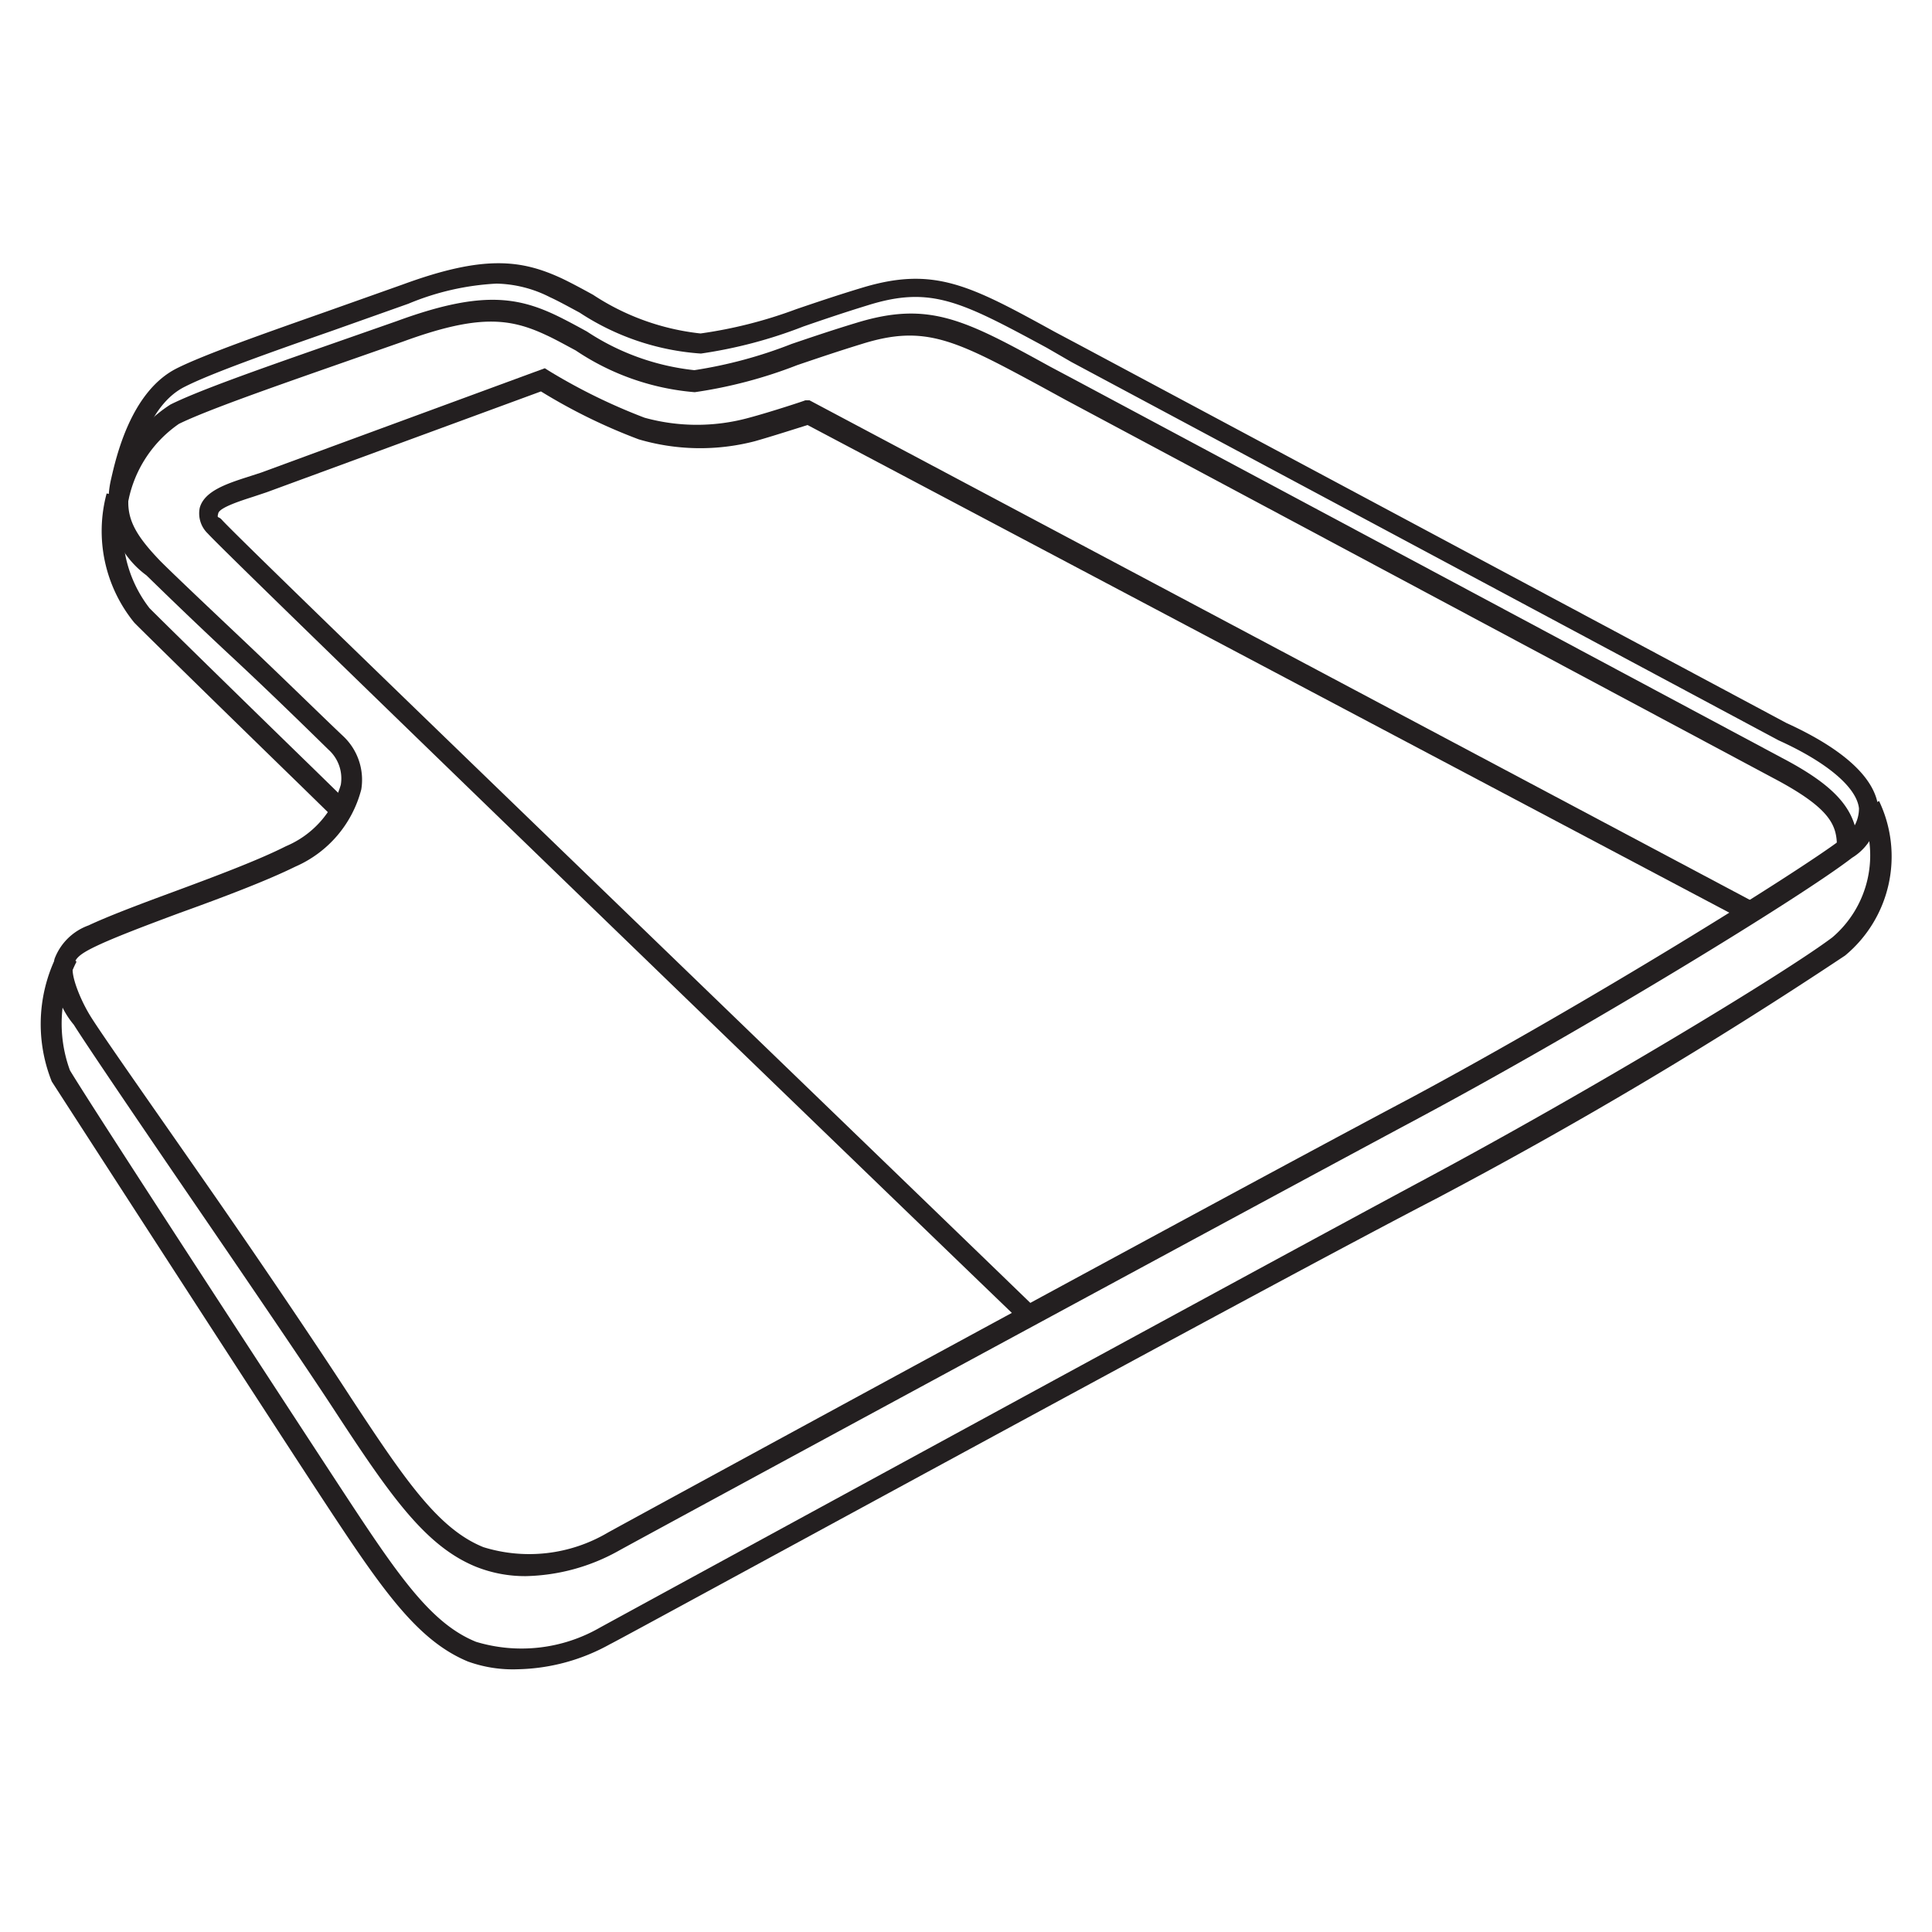
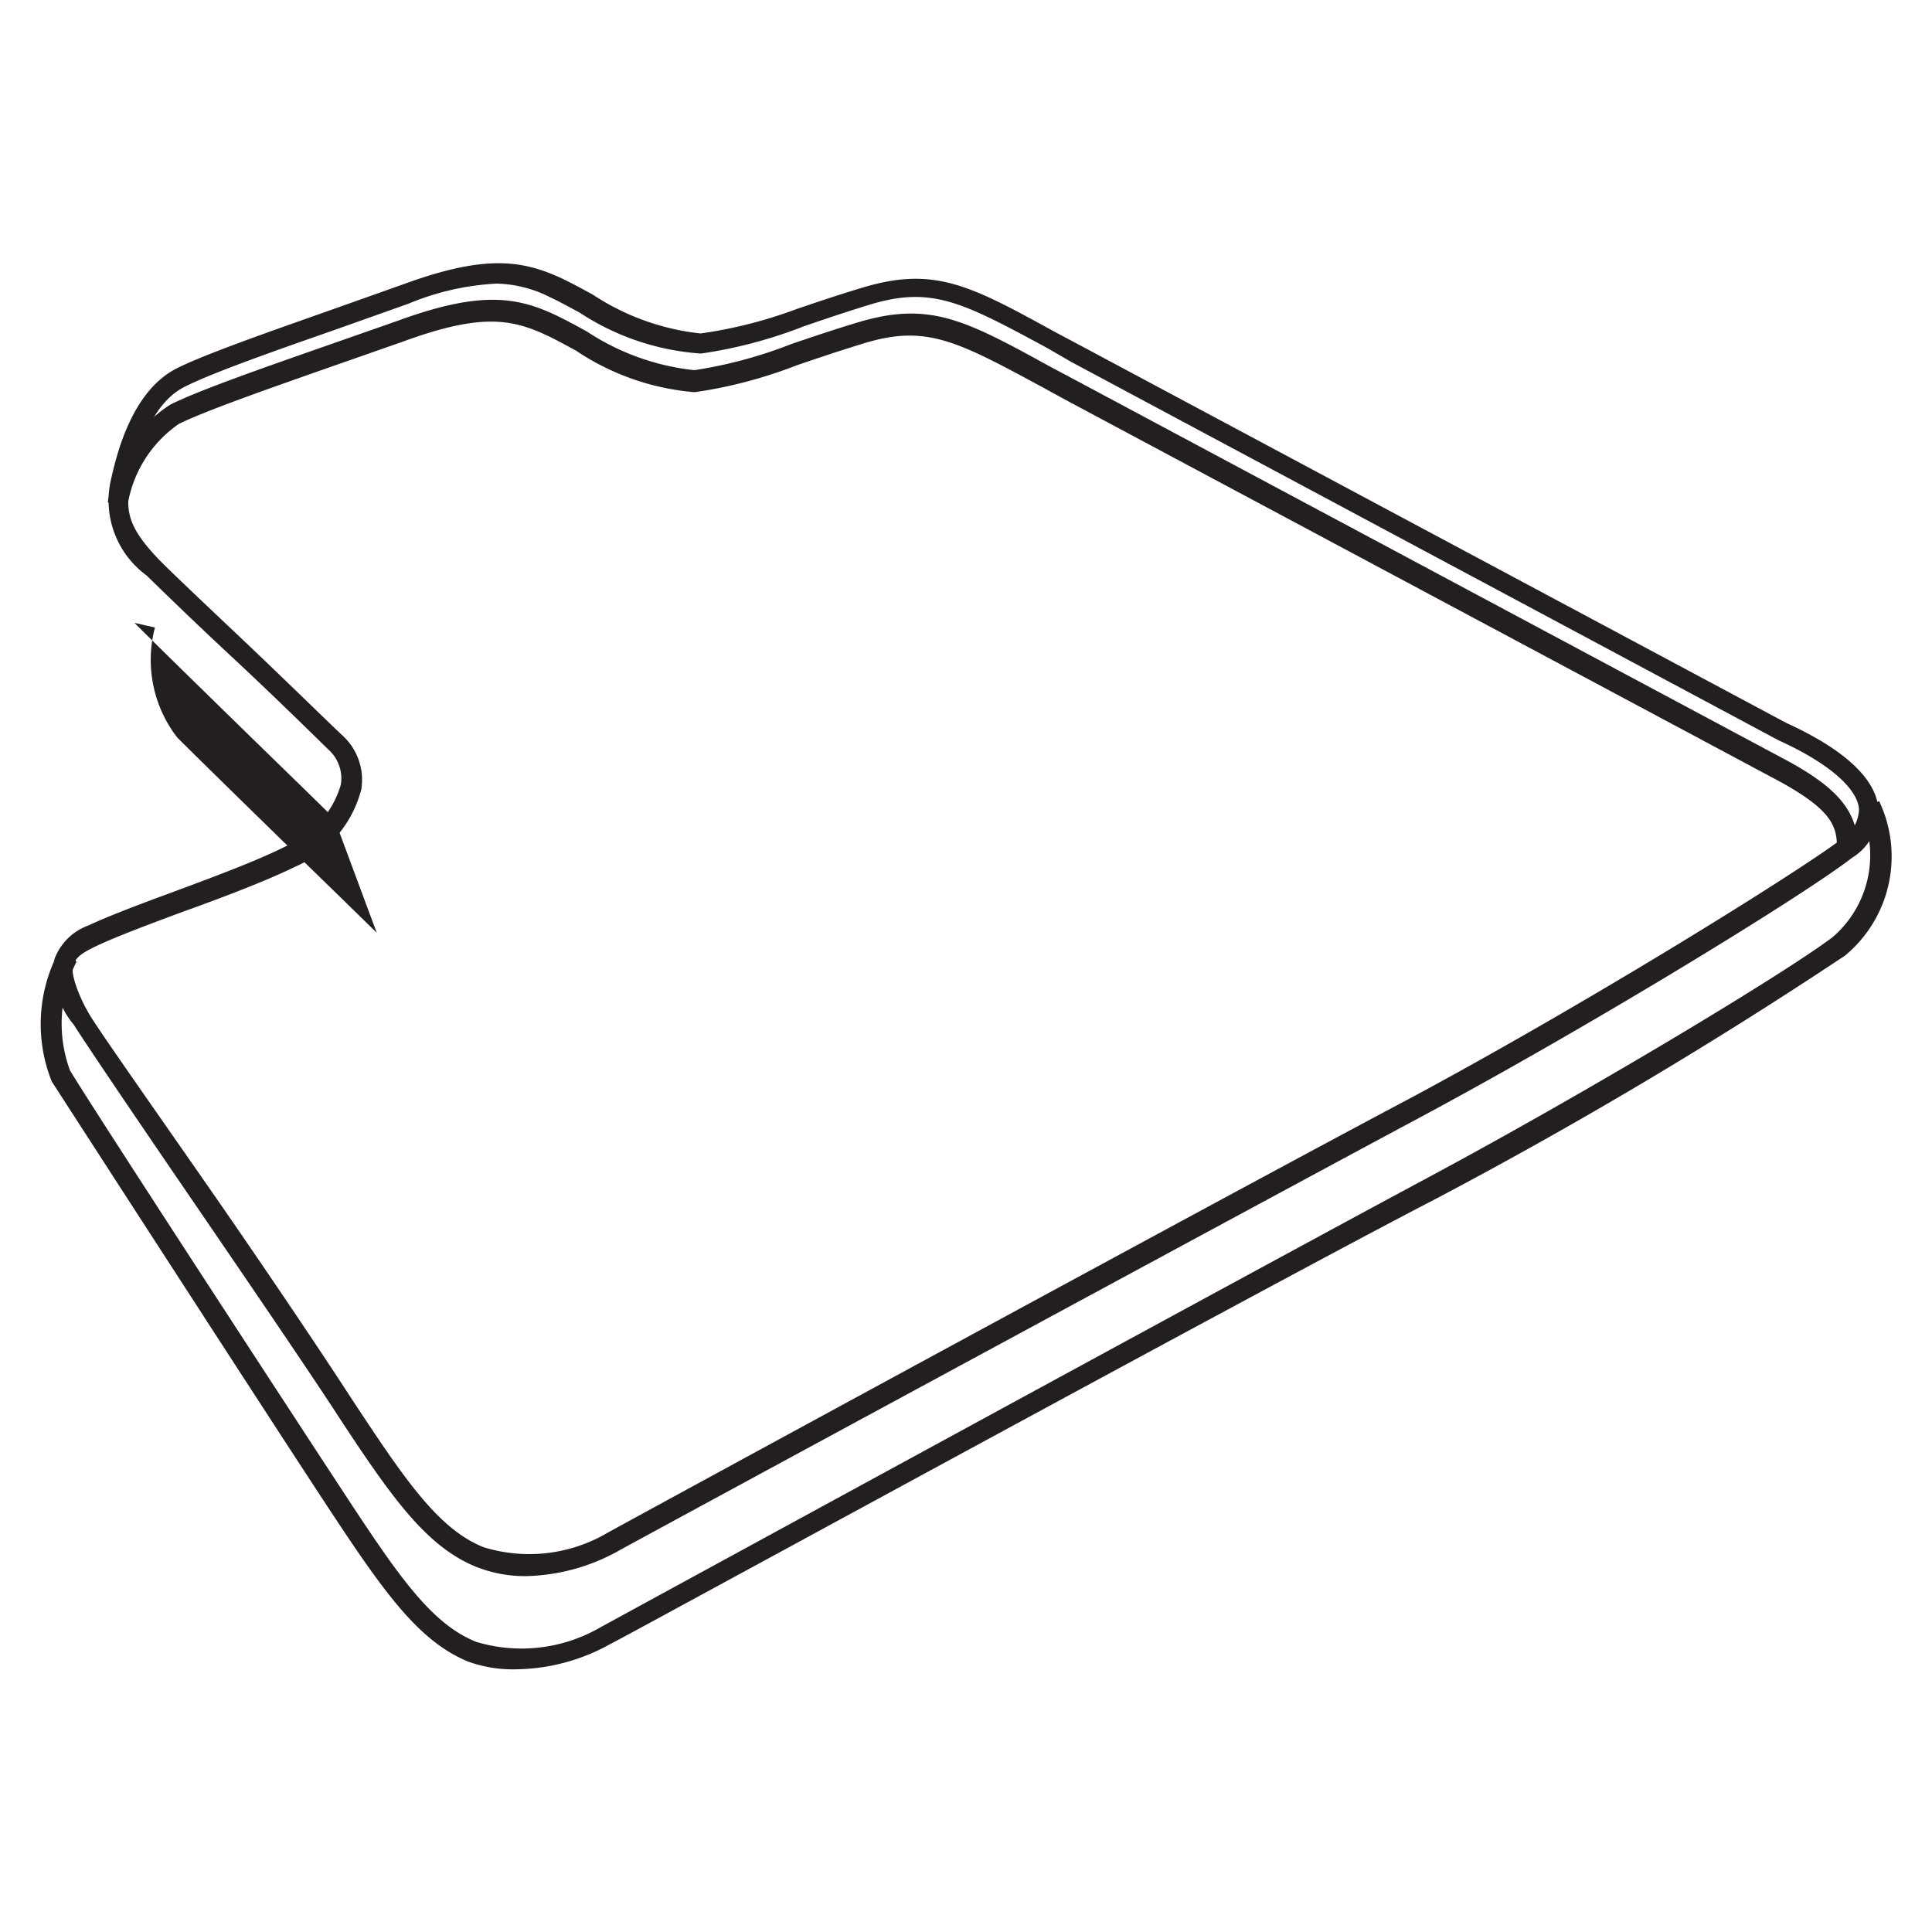
<svg xmlns="http://www.w3.org/2000/svg" id="Layer_1" data-name="Layer 1" viewBox="0 0 50 50">
  <title>Rubber carpet inserts </title>
  <path d="M13.61,40.79a3.42,3.42,0,0,1-1.31-.25C11,40,10.1,38.71,8.63,36.46c-.7-1.07-2.17-3.23-3.6-5.32S2.21,27,1.91,26.52a2.2,2.2,0,0,1-.5-1.7,1.47,1.47,0,0,1,.88-.87c.51-.24,1.33-.55,2.2-.87,1.08-.4,2.2-.82,2.91-1.18a2.48,2.48,0,0,0,1.42-1.59,1,1,0,0,0-.32-.91C8,18.91,7,17.93,6,17s-1.81-1.72-2.21-2.11a2.4,2.4,0,0,1-.92-2.47c.13-.57.51-2.29,1.71-2.89.7-.35,2.23-.89,3.85-1.46l2-.71c2.1-.77,3.07-.64,4.12-.15.23.11.51.26.8.42a6.27,6.27,0,0,0,2.78,1A11.69,11.69,0,0,0,20.61,8c.5-.17,1.06-.36,1.69-.55,1.87-.57,2.8-.07,5,1.14l.64.34,18.29,9.78c1.47.67,2.3,1.42,2.38,2.19a1.42,1.42,0,0,1-.68,1.3c-1.29,1-6.83,4.39-11.22,6.74S16.35,39.94,16,40.14A5.13,5.13,0,0,1,13.61,40.79ZM12.85,7.34a6.81,6.81,0,0,0-2.28.52l-2,.71C7.05,9.1,5.47,9.66,4.8,10c-1,.48-1.31,2-1.42,2.52-.17.76,0,1.2.77,2,.39.39,1.27,1.22,2.2,2.1s2,1.93,2.53,2.43a1.55,1.55,0,0,1,.47,1.38,3,3,0,0,1-1.71,2c-.73.36-1.86.79-3,1.2-.86.32-1.68.63-2.16.86s-.53.33-.59.53.16.8.44,1.26S4,28.71,5.48,30.84s2.9,4.25,3.6,5.33c1.42,2.16,2.27,3.4,3.43,3.87a4,4,0,0,0,3.21-.37h0C15.89,39.57,32,30.8,36.5,28.42c4.64-2.49,10-5.83,11.14-6.69a.93.93,0,0,0,.47-.81c-.06-.54-.82-1.19-2.08-1.76L27.73,9.37,27.09,9c-2.22-1.2-3-1.61-4.63-1.1-.62.19-1.18.38-1.67.55a12,12,0,0,1-2.65.7A6.51,6.51,0,0,1,15,8.09c-.28-.15-.55-.3-.77-.4A3.17,3.17,0,0,0,12.85,7.34Z" style="fill:#231f20" />
  <path d="M13.41,43.2A3.42,3.42,0,0,1,12.11,43c-1.3-.54-2.2-1.83-3.68-4.08s-6.49-10-7.09-10.93a4,4,0,0,1,.24-3.47l.4.37a3.52,3.52,0,0,0-.17,2.81c.6,1,5.65,8.74,7.08,10.92s2.27,3.4,3.43,3.87a4.07,4.07,0,0,0,3.21-.37c.18-.1,16.94-9.24,21.38-11.62,4.29-2.3,9.26-5.3,10.51-6.24a2.79,2.79,0,0,0,.73-3.28l.48-.25a3.33,3.33,0,0,1-.88,4,121.14,121.14,0,0,1-10.58,6.29C32.72,33.32,16,42.46,15.79,42.55A5.11,5.11,0,0,1,13.41,43.2Z" style="fill:#231f20" />
-   <path d="M8.65,21.18l-.9-.88c-1.46-1.42-3.67-3.58-4.27-4.18a3.75,3.75,0,0,1-.72-3.35l.53.12a3.28,3.28,0,0,0,.58,2.85c.6.6,2.8,2.75,4.26,4.17l.9.88Z" style="fill:#231f20" />
+   <path d="M8.65,21.18l-.9-.88c-1.46-1.42-3.67-3.58-4.27-4.18l.53.12a3.28,3.28,0,0,0,.58,2.85c.6.6,2.8,2.75,4.26,4.17l.9.88Z" style="fill:#231f20" />
  <path d="M48.08,21.94h-.54c0-.56-.12-1-1.66-1.81L27.58,10.35,26.94,10c-2.22-1.2-3-1.61-4.63-1.1-.62.19-1.18.38-1.68.55a12,12,0,0,1-2.65.7A6.46,6.46,0,0,1,14.9,9.07c-.28-.15-.55-.3-.77-.4-.94-.44-1.76-.54-3.7.17l-2,.7c-1.54.54-3.13,1.1-3.8,1.43a3.17,3.17,0,0,0-1.34,2.18L2.79,13a3.6,3.6,0,0,1,1.62-2.53c.7-.35,2.23-.89,3.86-1.46l2-.7c2.1-.77,3.07-.65,4.12-.15.23.11.51.26.8.42a6.24,6.24,0,0,0,2.78,1,11.7,11.7,0,0,0,2.52-.68c.5-.17,1.06-.36,1.69-.55,1.87-.57,2.8-.07,5,1.14l.64.34,18.29,9.78C47.56,20.37,48.08,21,48.08,21.94Z" style="fill:#231f20" />
-   <path d="M26.46,34.24C25.62,33.44,6,14.5,5.38,13.81a.72.72,0,0,1-.21-.67c.12-.43.69-.62,1.25-.8l.34-.11,7.34-2.7.11.07a15.07,15.07,0,0,0,2.47,1.21,5.08,5.08,0,0,0,2.71,0c.56-.15,1.44-.44,1.45-.45l.11,0,24.47,13-.25.48L20.9,11c-.26.08-.91.29-1.37.42a5.63,5.63,0,0,1-3-.05A14.58,14.58,0,0,1,14,10.13l-7.1,2.61-.36.12c-.28.09-.85.27-.89.42s0,.07.09.17c.46.53,14,13.57,21.05,20.39Z" style="fill:#231f20" />
</svg>